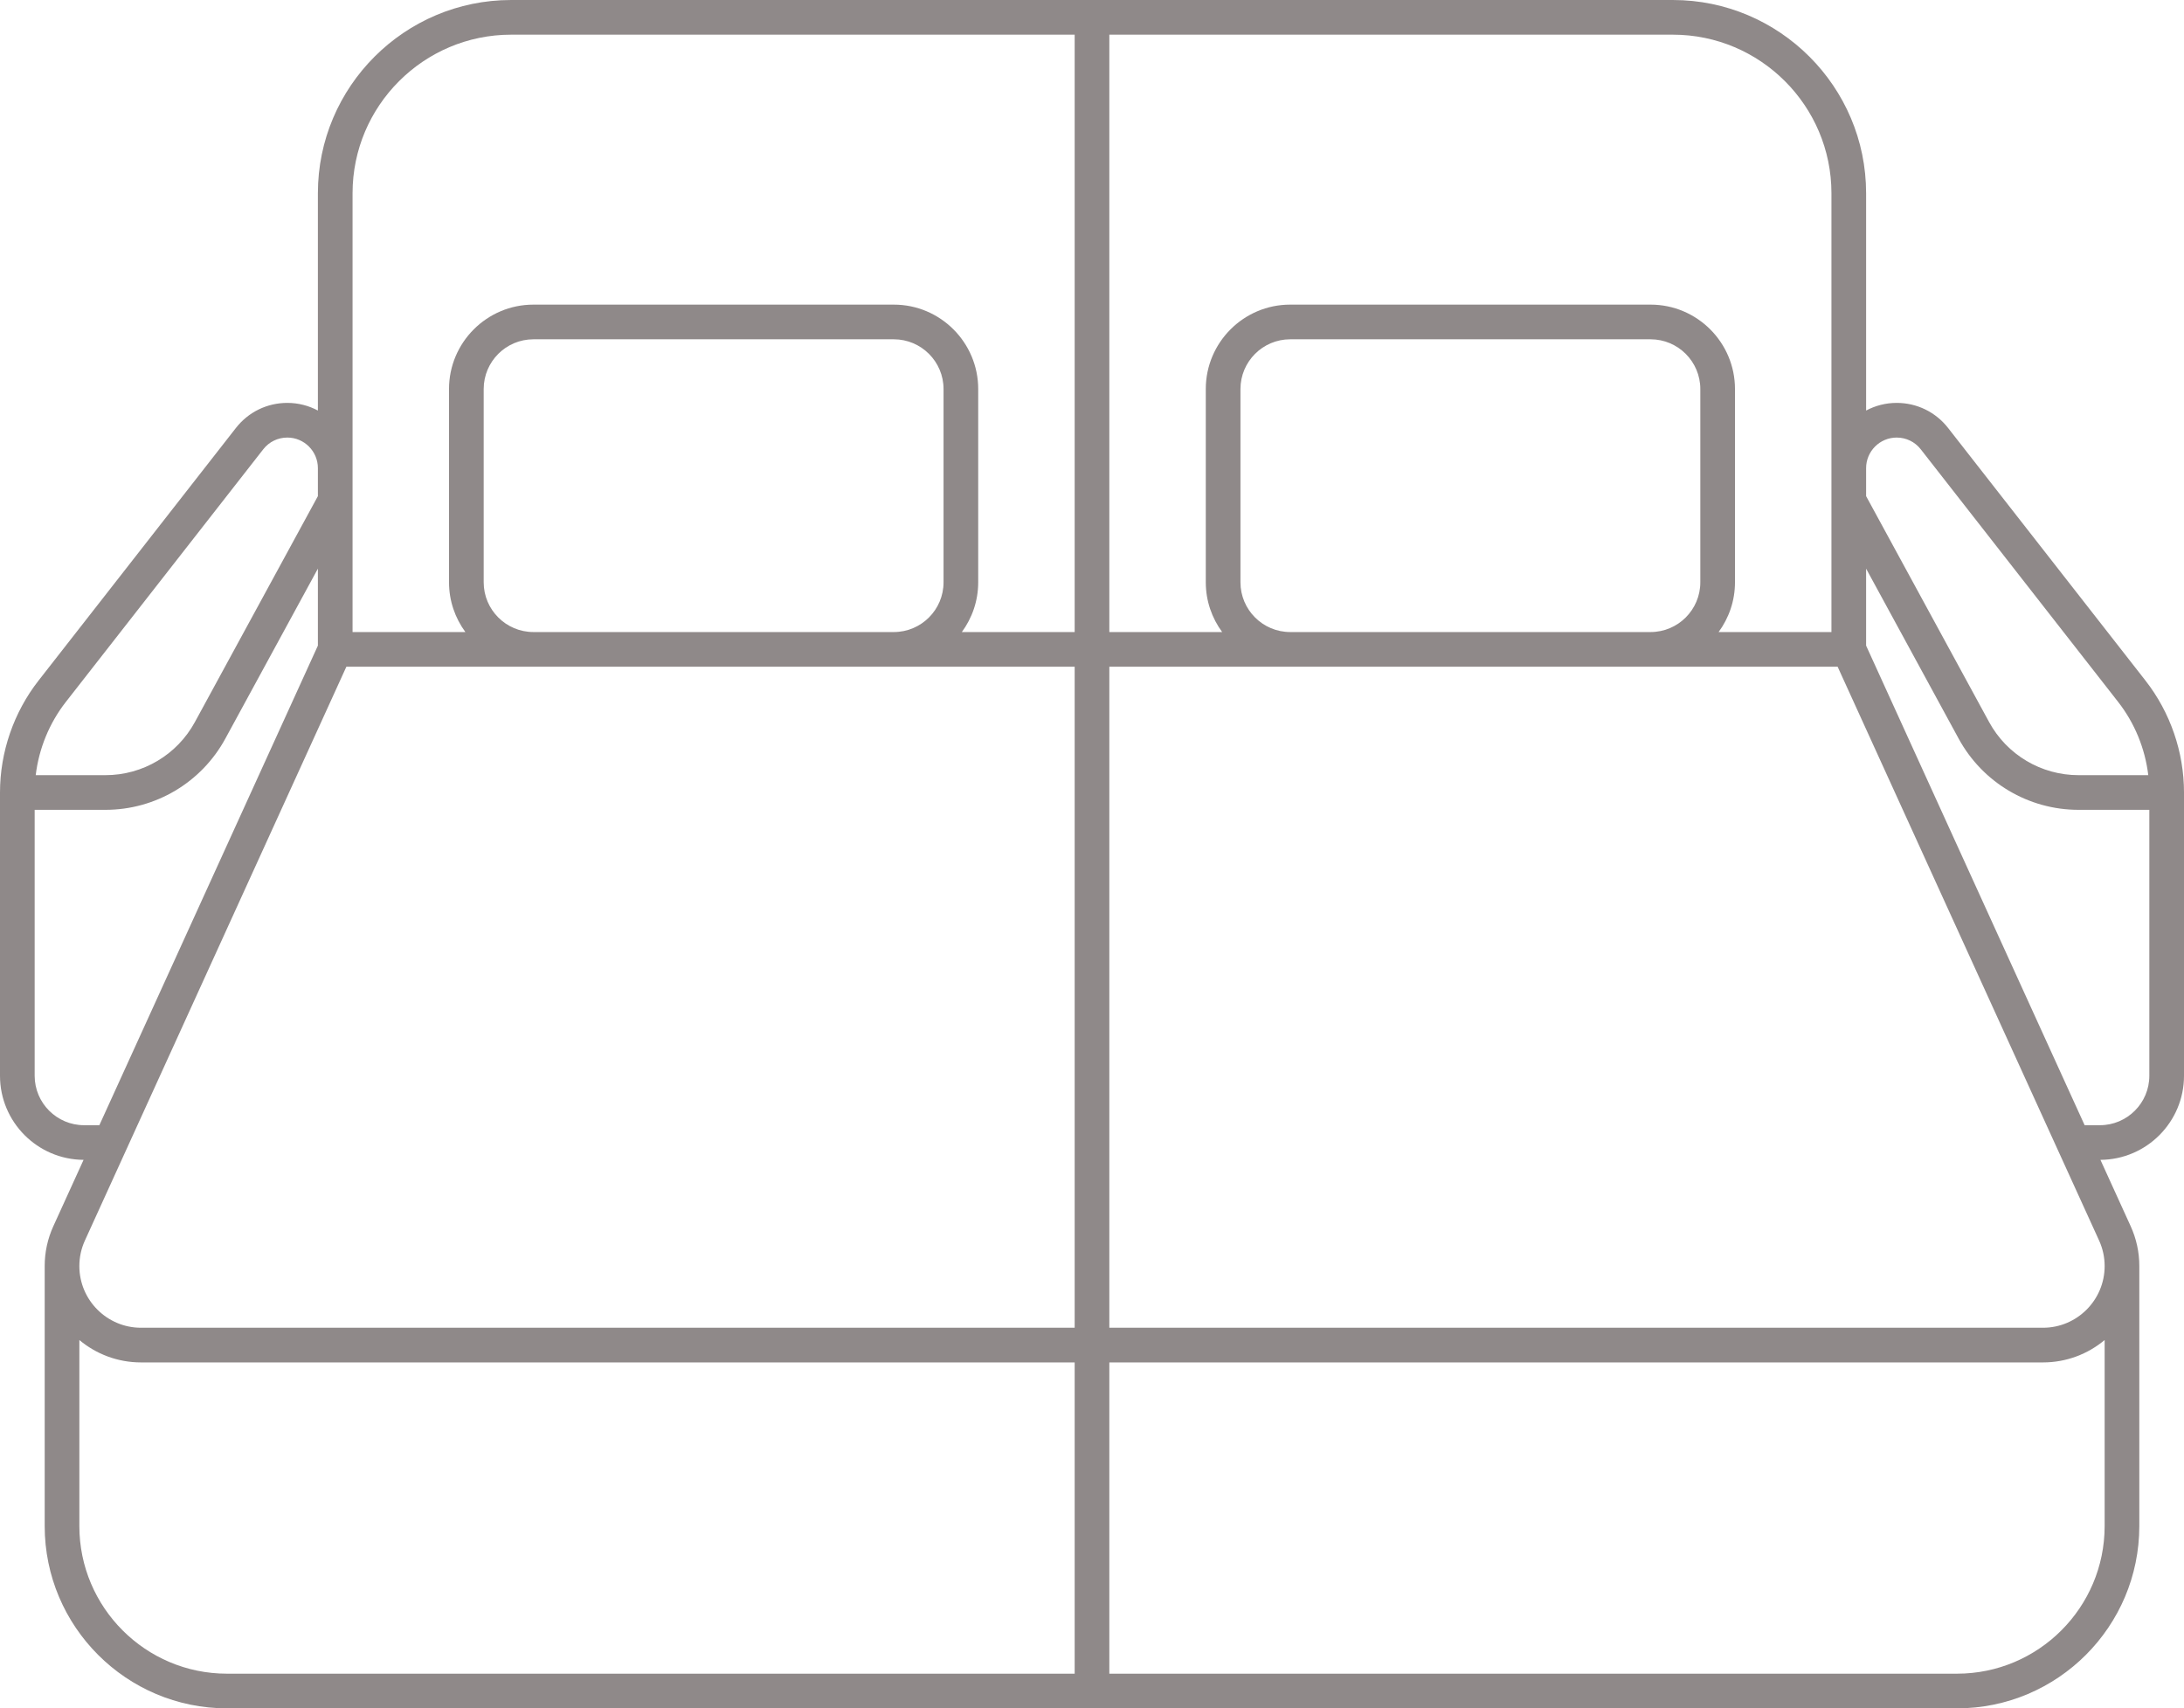
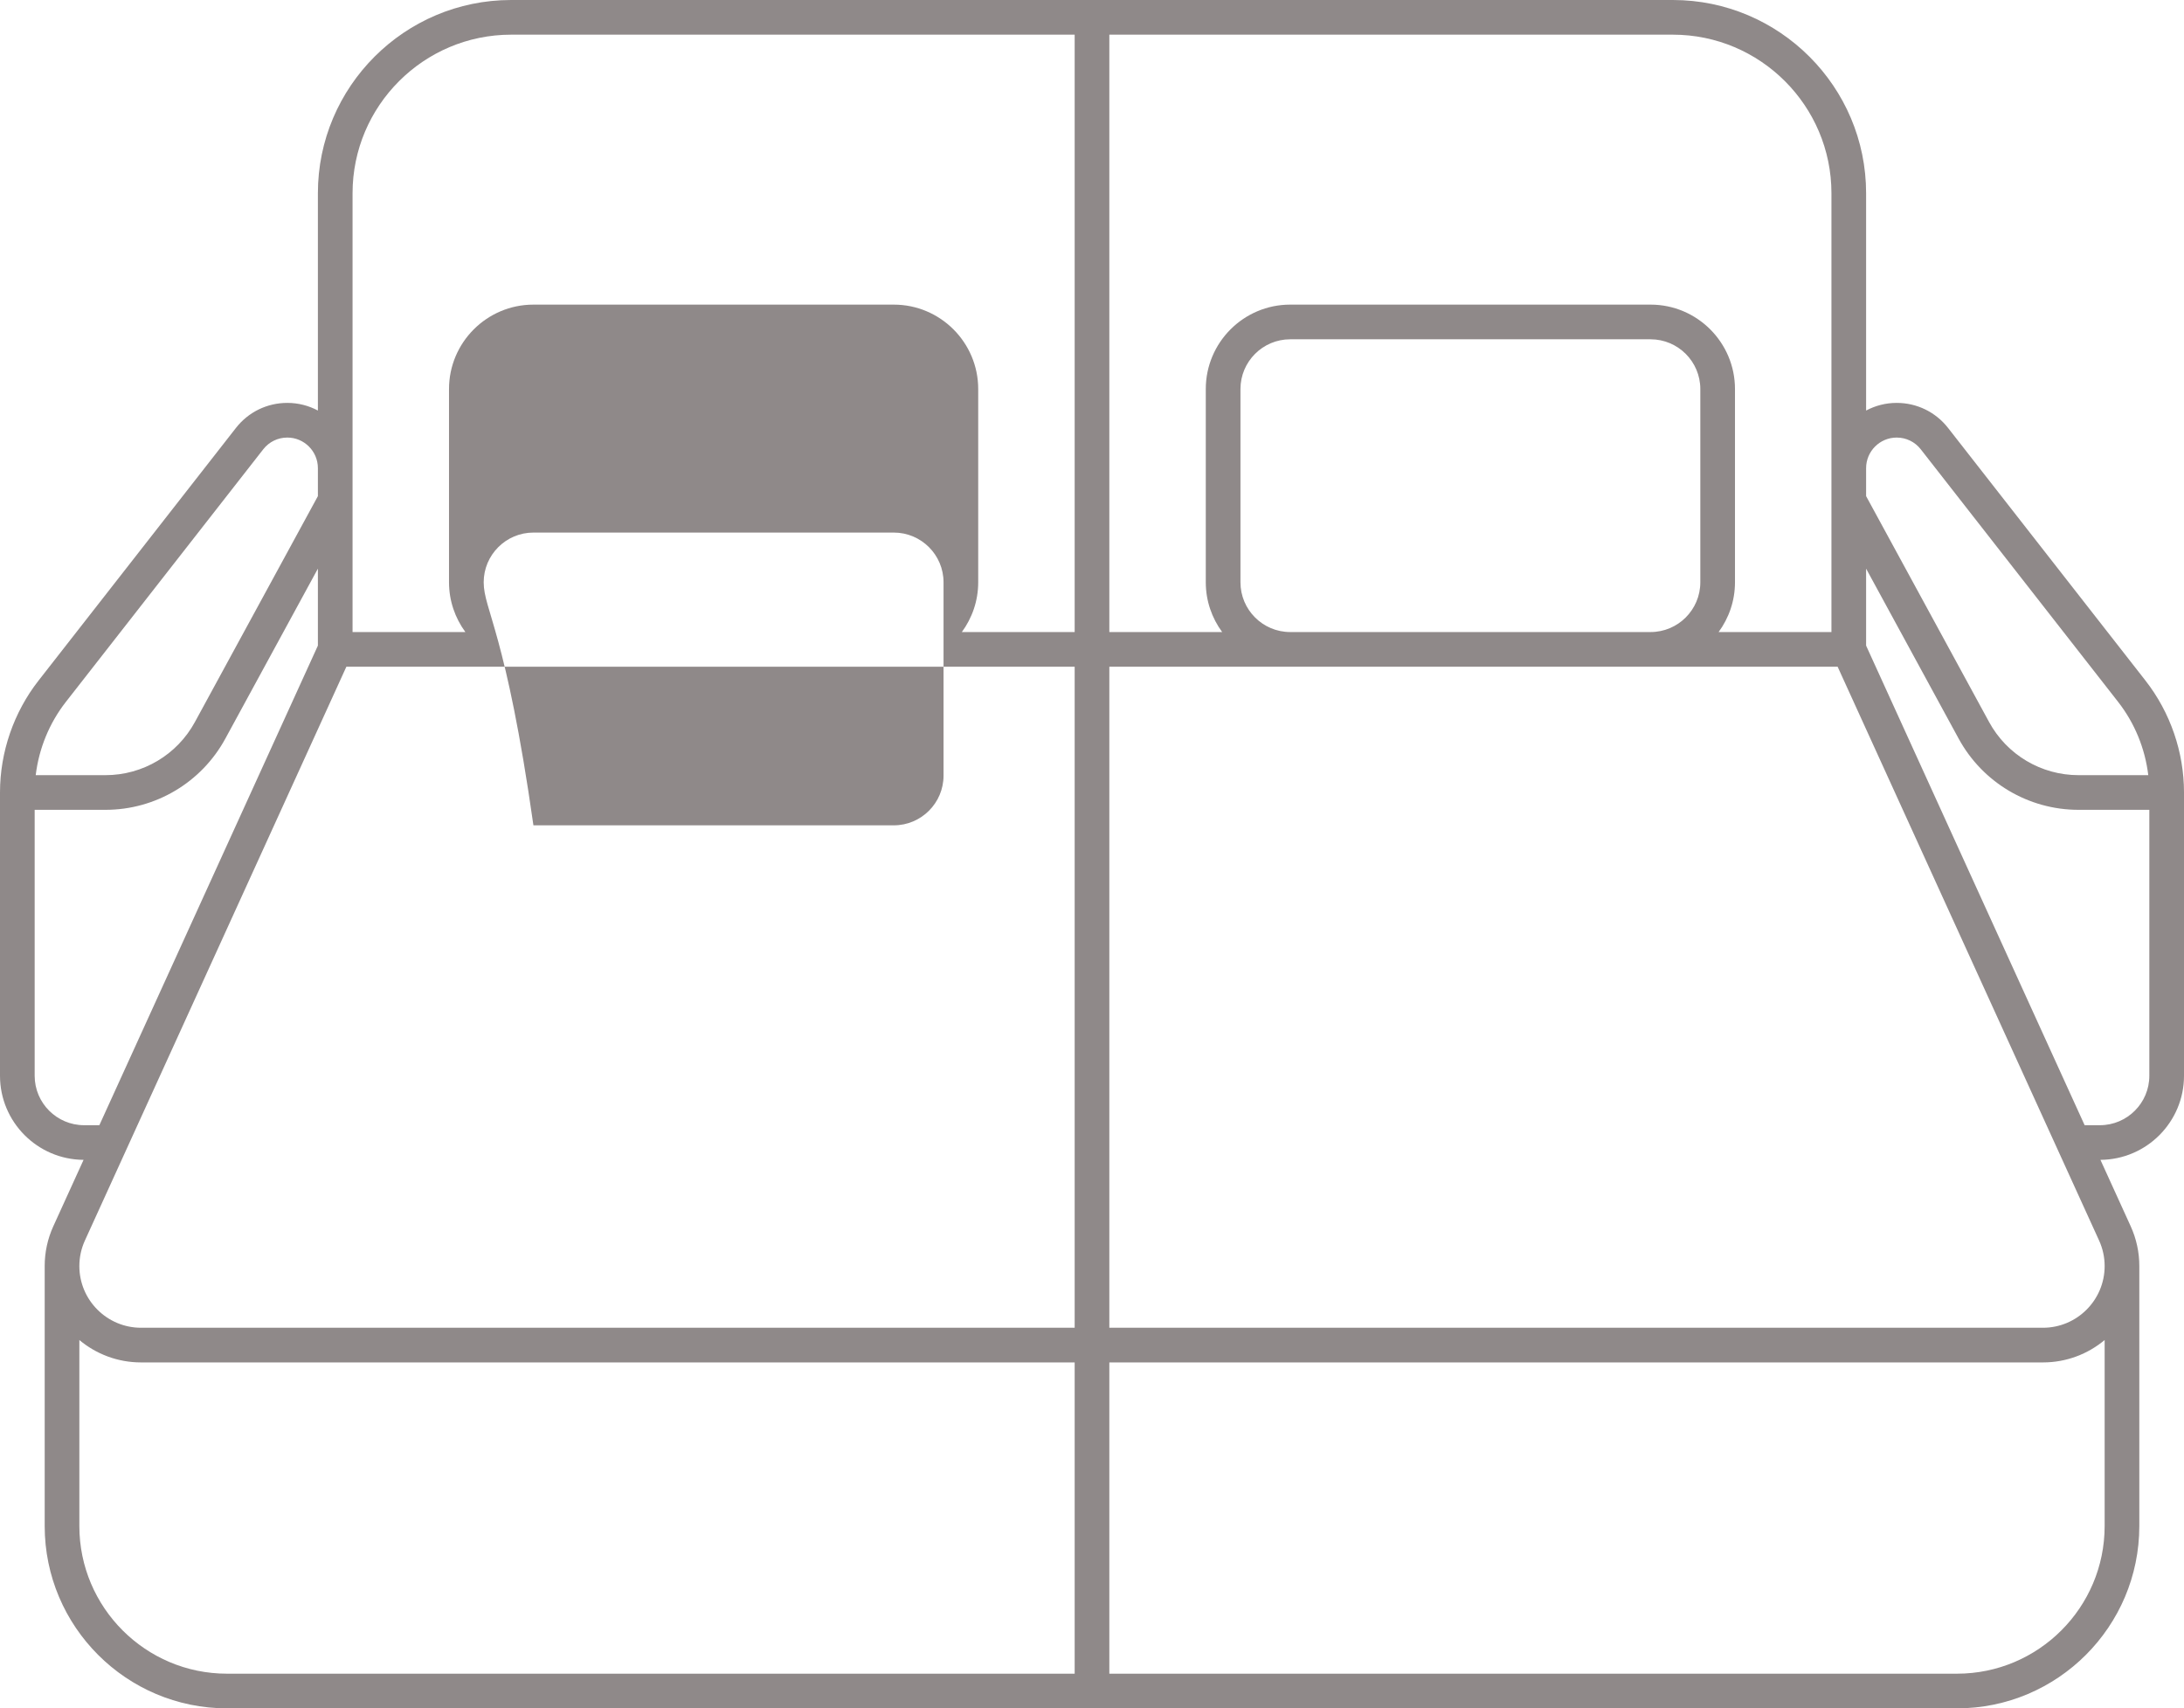
<svg xmlns="http://www.w3.org/2000/svg" fill="#8f8989" height="394.2" preserveAspectRatio="xMidYMid meet" version="1" viewBox="0.0 0.0 504.0 394.2" width="504" zoomAndPan="magnify">
  <g id="change1_1">
-     <path d="M449.557,98.753c-2.873-3.676-7.196-5.784-11.862-5.784c-2.548,0-4.948,0.641-7.054,1.764V44.597 C430.641,20.006,410.635,0,386.044,0H117.956C93.365,0,73.359,20.006,73.359,44.597v50.136c-2.106-1.122-4.505-1.764-7.054-1.764 c-4.666,0-8.989,2.108-11.862,5.784l-45.55,58.294C3.158,164.386,0,173.557,0,182.871v65.369c0,10.66,8.641,19.334,19.285,19.4 l-6.971,15.297c-1.328,2.914-2.001,6.016-2.001,9.218v59.992c0,23.192,18.869,42.062,42.063,42.062h399.249 c23.193,0,42.063-18.869,42.063-42.062v-59.992c0-3.202-0.673-6.304-2.001-9.217l-6.971-15.298 c10.645-0.066,19.286-8.74,19.286-19.4v-65.369c0-9.314-3.158-18.485-8.893-25.824L449.557,98.753z M437.695,100.969 c2.187,0,4.212,0.987,5.558,2.71l45.55,58.294c3.816,4.883,6.219,10.77,6.953,16.898h-16.099c-8.611,0-16.518-4.698-20.636-12.261 l-28.38-52.125v-6.462C430.641,104.133,433.805,100.969,437.695,100.969z M422.641,44.597v101.25h-26.037 c2.363-3.223,3.776-7.183,3.776-11.477v-44.6c0-10.739-8.737-19.477-19.477-19.477h-83.167c-10.74,0-19.477,8.737-19.477,19.477 v44.6c0,4.293,1.413,8.253,3.776,11.477H256V8h130.044C406.224,8,422.641,24.417,422.641,44.597z M286.26,134.37v-44.6 c0-6.328,5.148-11.477,11.477-11.477h83.167c6.328,0,11.477,5.148,11.477,11.477v44.6c0,6.328-5.148,11.477-11.477,11.477h-83.167 C291.409,145.847,286.26,140.698,286.26,134.37z M81.359,44.597C81.359,24.417,97.776,8,117.956,8H248v137.847h-26.036 c2.363-3.223,3.776-7.183,3.776-11.477v-44.6c0-10.739-8.737-19.477-19.477-19.477h-83.167c-10.739,0-19.477,8.737-19.477,19.477 v44.6c0,4.293,1.413,8.253,3.776,11.477H81.359V44.597z M111.62,134.37v-44.6c0-6.328,5.148-11.477,11.477-11.477h83.167 c6.329,0,11.477,5.148,11.477,11.477v44.6c0,6.328-5.148,11.477-11.477,11.477h-83.167 C116.768,145.847,111.62,140.698,111.62,134.37z M15.197,161.973l45.55-58.294c1.346-1.723,3.372-2.71,5.558-2.71 c3.89,0,7.054,3.164,7.054,7.054v6.462l-28.38,52.125c-4.118,7.563-12.025,12.261-20.636,12.261H8.243 C8.978,172.742,11.38,166.856,15.197,161.973z M19.406,259.646C13.117,259.646,8,254.529,8,248.24v-61.369h16.343 c11.542,0,22.142-6.298,27.662-16.435l21.354-39.22v17.762L22.928,259.646H19.406z M19.594,286.255l60.338-132.408H248v152.537 H32.542c-7.846,0-14.229-6.383-14.229-14.229C18.313,290.105,18.744,288.12,19.594,286.255z M18.313,352.147v-42.93 c3.858,3.223,8.82,5.167,14.229,5.167H248v71.825H52.375C33.593,386.209,18.313,370.929,18.313,352.147z M451.625,386.209H256 v-71.825h215.458c5.409,0,10.37-1.944,14.229-5.167v42.93C485.687,370.929,470.407,386.209,451.625,386.209z M471.458,306.384H256 V153.847h168.068l60.338,132.409c0.85,1.864,1.281,3.85,1.281,5.899C485.687,300.001,479.304,306.384,471.458,306.384z M484.594,259.646h-3.523l-50.43-110.668v-17.762l21.354,39.22c5.52,10.137,16.12,16.435,27.662,16.435H496v61.369 C496,254.529,490.883,259.646,484.594,259.646z" />
+     <path d="M449.557,98.753c-2.873-3.676-7.196-5.784-11.862-5.784c-2.548,0-4.948,0.641-7.054,1.764V44.597 C430.641,20.006,410.635,0,386.044,0H117.956C93.365,0,73.359,20.006,73.359,44.597v50.136c-2.106-1.122-4.505-1.764-7.054-1.764 c-4.666,0-8.989,2.108-11.862,5.784l-45.55,58.294C3.158,164.386,0,173.557,0,182.871v65.369c0,10.66,8.641,19.334,19.285,19.4 l-6.971,15.297c-1.328,2.914-2.001,6.016-2.001,9.218v59.992c0,23.192,18.869,42.062,42.063,42.062h399.249 c23.193,0,42.063-18.869,42.063-42.062v-59.992c0-3.202-0.673-6.304-2.001-9.217l-6.971-15.298 c10.645-0.066,19.286-8.74,19.286-19.4v-65.369c0-9.314-3.158-18.485-8.893-25.824L449.557,98.753z M437.695,100.969 c2.187,0,4.212,0.987,5.558,2.71l45.55,58.294c3.816,4.883,6.219,10.77,6.953,16.898h-16.099c-8.611,0-16.518-4.698-20.636-12.261 l-28.38-52.125v-6.462C430.641,104.133,433.805,100.969,437.695,100.969z M422.641,44.597v101.25h-26.037 c2.363-3.223,3.776-7.183,3.776-11.477v-44.6c0-10.739-8.737-19.477-19.477-19.477h-83.167c-10.74,0-19.477,8.737-19.477,19.477 v44.6c0,4.293,1.413,8.253,3.776,11.477H256V8h130.044C406.224,8,422.641,24.417,422.641,44.597z M286.26,134.37v-44.6 c0-6.328,5.148-11.477,11.477-11.477h83.167c6.328,0,11.477,5.148,11.477,11.477v44.6c0,6.328-5.148,11.477-11.477,11.477h-83.167 C291.409,145.847,286.26,140.698,286.26,134.37z M81.359,44.597C81.359,24.417,97.776,8,117.956,8H248v137.847h-26.036 c2.363-3.223,3.776-7.183,3.776-11.477v-44.6c0-10.739-8.737-19.477-19.477-19.477h-83.167c-10.739,0-19.477,8.737-19.477,19.477 v44.6c0,4.293,1.413,8.253,3.776,11.477H81.359V44.597z M111.62,134.37c0-6.328,5.148-11.477,11.477-11.477h83.167 c6.329,0,11.477,5.148,11.477,11.477v44.6c0,6.328-5.148,11.477-11.477,11.477h-83.167 C116.768,145.847,111.62,140.698,111.62,134.37z M15.197,161.973l45.55-58.294c1.346-1.723,3.372-2.71,5.558-2.71 c3.89,0,7.054,3.164,7.054,7.054v6.462l-28.38,52.125c-4.118,7.563-12.025,12.261-20.636,12.261H8.243 C8.978,172.742,11.38,166.856,15.197,161.973z M19.406,259.646C13.117,259.646,8,254.529,8,248.24v-61.369h16.343 c11.542,0,22.142-6.298,27.662-16.435l21.354-39.22v17.762L22.928,259.646H19.406z M19.594,286.255l60.338-132.408H248v152.537 H32.542c-7.846,0-14.229-6.383-14.229-14.229C18.313,290.105,18.744,288.12,19.594,286.255z M18.313,352.147v-42.93 c3.858,3.223,8.82,5.167,14.229,5.167H248v71.825H52.375C33.593,386.209,18.313,370.929,18.313,352.147z M451.625,386.209H256 v-71.825h215.458c5.409,0,10.37-1.944,14.229-5.167v42.93C485.687,370.929,470.407,386.209,451.625,386.209z M471.458,306.384H256 V153.847h168.068l60.338,132.409c0.85,1.864,1.281,3.85,1.281,5.899C485.687,300.001,479.304,306.384,471.458,306.384z M484.594,259.646h-3.523l-50.43-110.668v-17.762l21.354,39.22c5.52,10.137,16.12,16.435,27.662,16.435H496v61.369 C496,254.529,490.883,259.646,484.594,259.646z" />
  </g>
</svg>